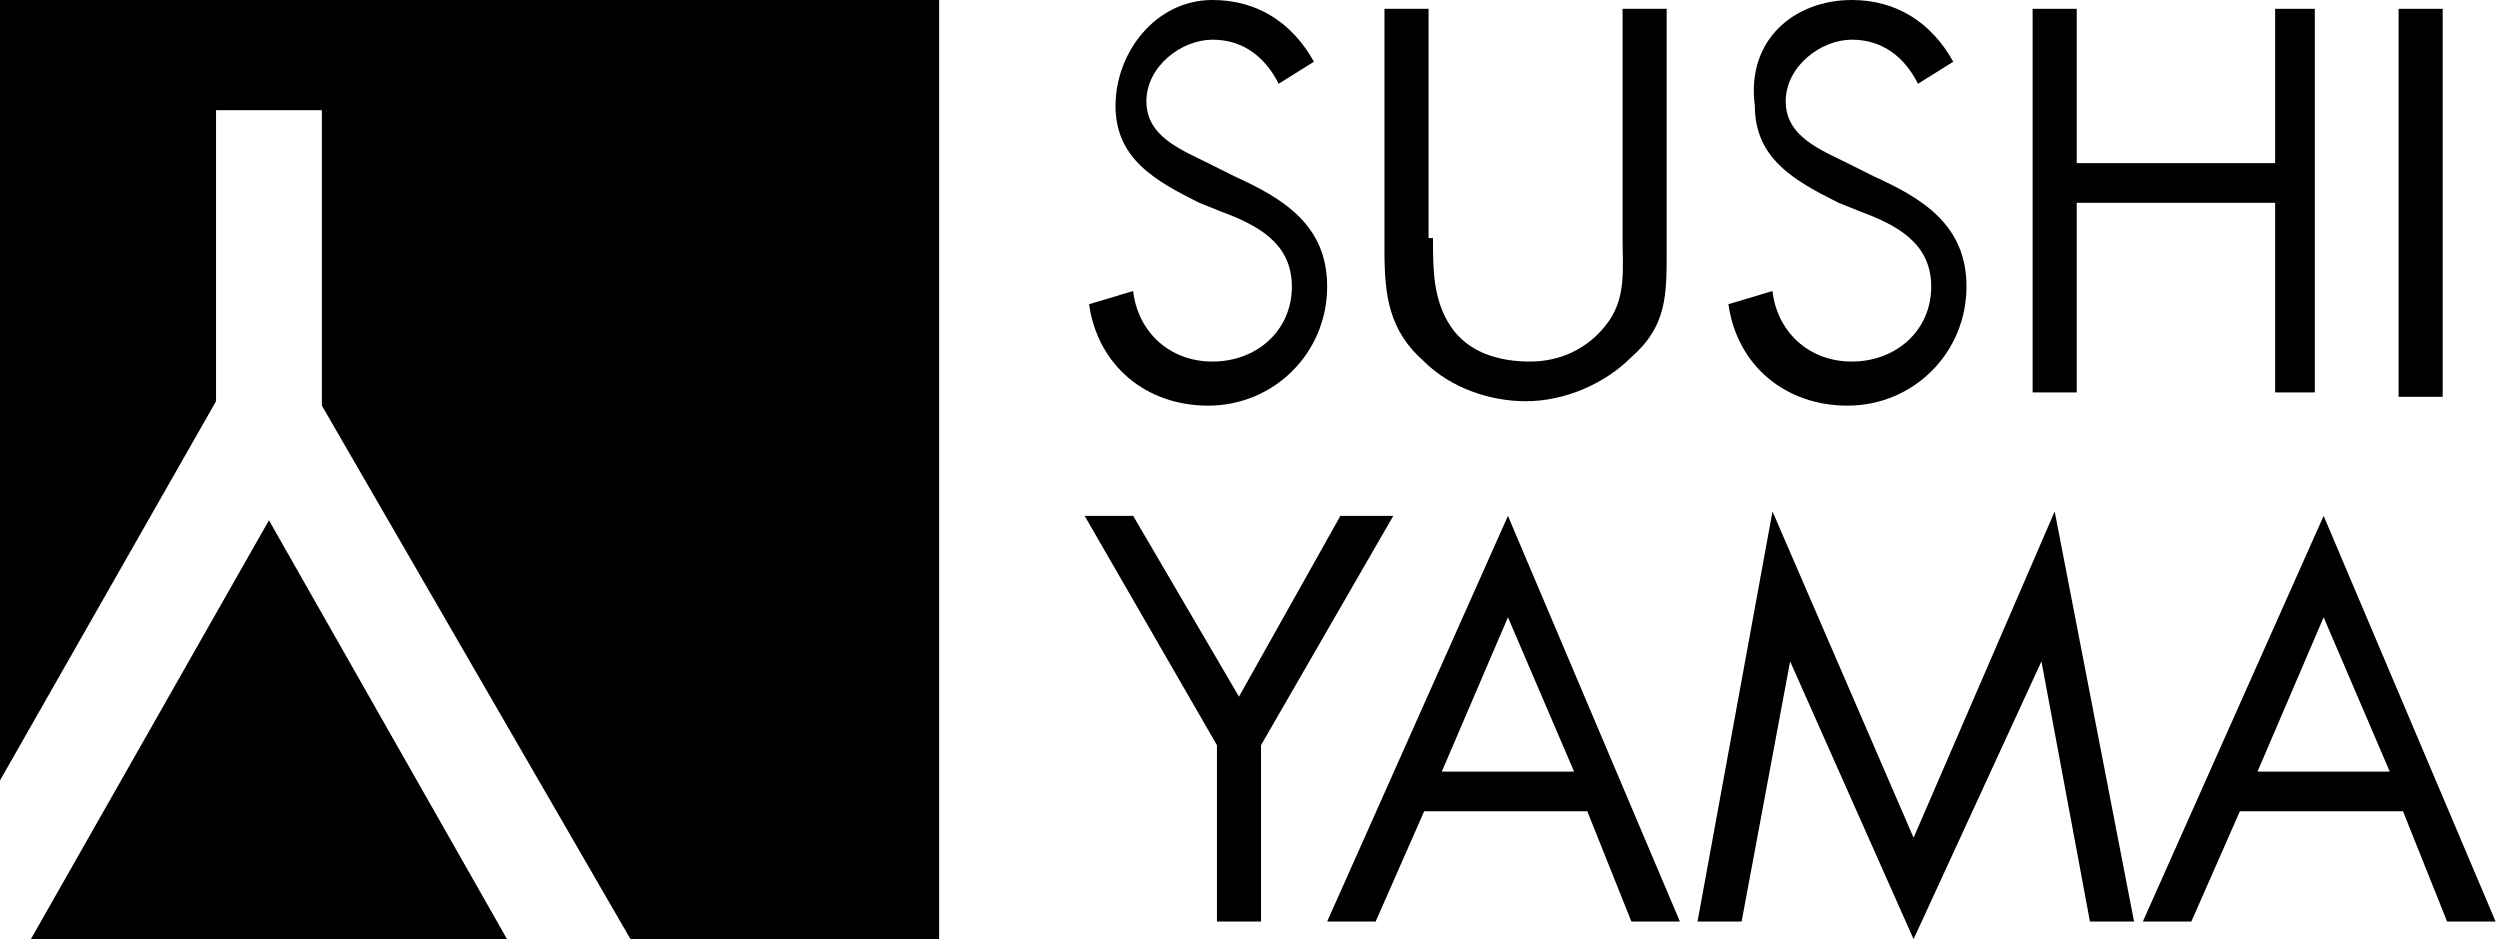
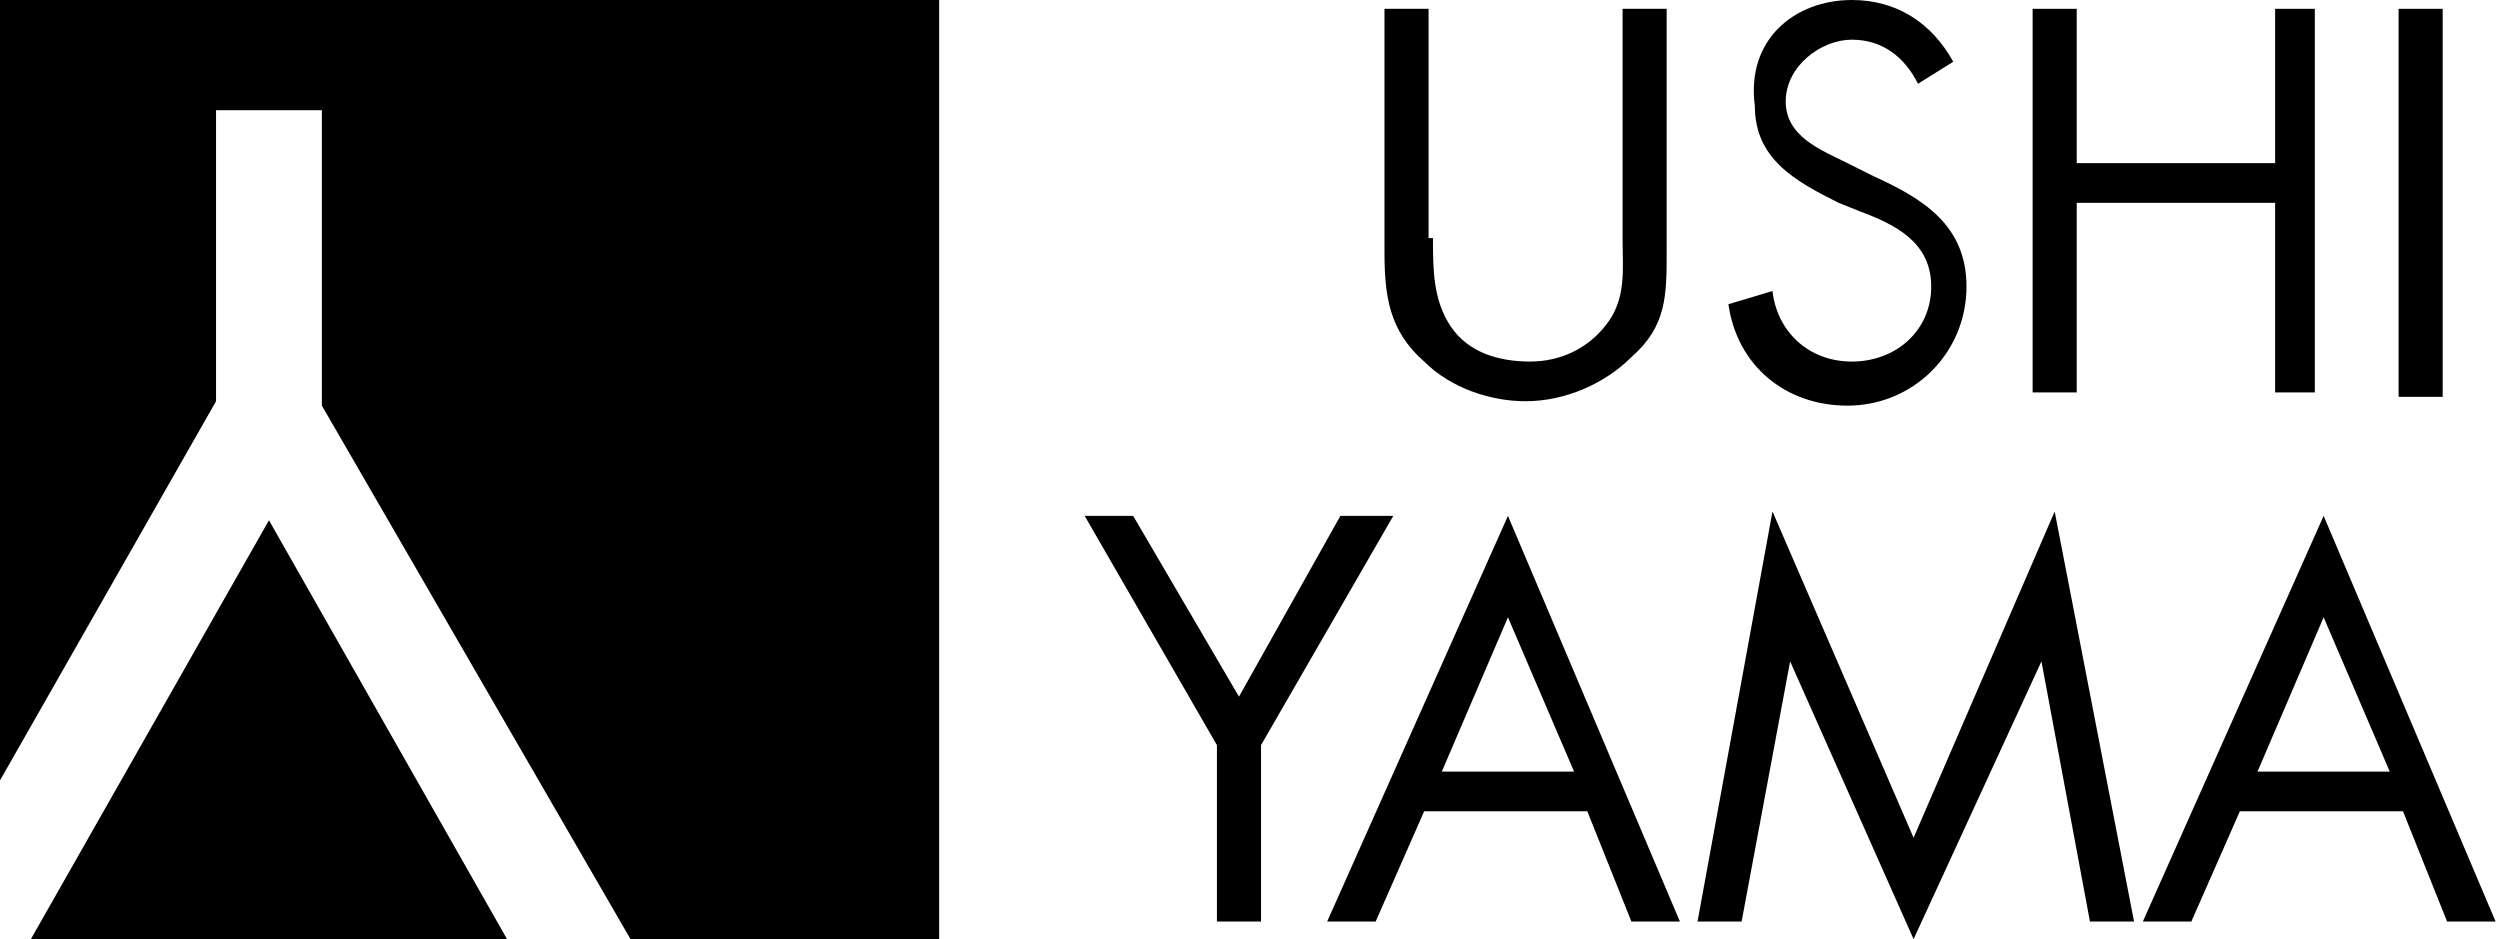
<svg xmlns="http://www.w3.org/2000/svg" id="Layer_1" data-name="Layer 1" viewBox="0 0 56.7 21.3">
  <g id="Layer_2" data-name="Layer 2">
    <g id="Layer_1-2" data-name="Layer 1-2">
      <path d="M0,0v17.7l4.9-8.6V2.5h2.4v6.7l7,12.1h7V0H0ZM.7,21.3h10.8l-5.4-9.5L.7,21.3Z" />
-       <path d="M29,1.9c-.3-.6-.8-1-1.5-1s-1.5.6-1.5,1.4.8,1.1,1.4,1.4l.6.3c1.1.5,2.1,1.1,2.1,2.5,0,1.5-1.2,2.7-2.7,2.7,0,0,0,0,0,0-1.4,0-2.5-.9-2.7-2.3l1-.3c.1.9.8,1.6,1.8,1.6s1.8-.7,1.8-1.7-.8-1.4-1.6-1.7l-.5-.2c-1-.5-1.9-1-1.9-2.2S26.2,0,27.5,0c1,0,1.8.5,2.3,1.4l-.8.5Z" />
      <path d="M32.5,5.4c0,.7,0,1.4.4,2s1.1.8,1.8.8c.7,0,1.3-.3,1.7-.8.5-.6.4-1.3.4-2V.2h1v5.5c0,1,0,1.7-.8,2.4-.6.6-1.5,1-2.4,1-.8,0-1.7-.3-2.3-.9-.8-.7-.9-1.5-.9-2.5V.2h1v5.2h0Z" />
      <path d="M43.5,1.9c-.3-.6-.8-1-1.5-1s-1.5.6-1.5,1.4.8,1.1,1.4,1.4l.6.3c1.1.5,2.1,1.1,2.1,2.5,0,1.5-1.2,2.7-2.7,2.7,0,0,0,0,0,0-1.4,0-2.5-.9-2.7-2.3l1-.3c.1.9.8,1.6,1.8,1.6s1.8-.7,1.8-1.7-.8-1.4-1.6-1.7l-.5-.2c-1-.5-1.9-1-1.9-2.2C39.6.9,40.7,0,42,0c1,0,1.8.5,2.3,1.4l-.8.5Z" />
      <polygon points="51.6 3.7 51.6 .2 52.5 .2 52.5 8.9 51.6 8.9 51.6 4.6 47.1 4.6 47.1 8.9 46.1 8.9 46.1 .2 47.1 .2 47.1 3.7 51.6 3.7" />
      <rect x="54.4" y=".2" width="1" height="8.8" />
      <polygon points="24.6 11.7 25.7 11.7 28.1 15.8 30.4 11.7 31.6 11.7 28.6 16.9 28.6 20.9 27.6 20.9 27.6 16.9 24.6 11.7" />
      <path d="M34.2,14l-1.5,3.5h3l-1.5-3.5ZM32.3,18.4l-1.1,2.5h-1.1l4.1-9.2,3.9,9.2h-1.1l-1-2.5h-3.8Z" />
      <polygon points="40.2 11.6 43.4 19 46.6 11.6 48.4 20.9 47.4 20.9 46.3 15 46.3 15 43.4 21.3 40.6 15 40.6 15 39.5 20.9 38.5 20.9 40.2 11.6" />
      <path d="M52.7,14l-1.5,3.5h3l-1.5-3.5ZM50.8,18.4l-1.1,2.5h-1.1l4.1-9.2,3.9,9.2h-1.1l-1-2.5h-3.8Z" />
    </g>
  </g>
</svg>